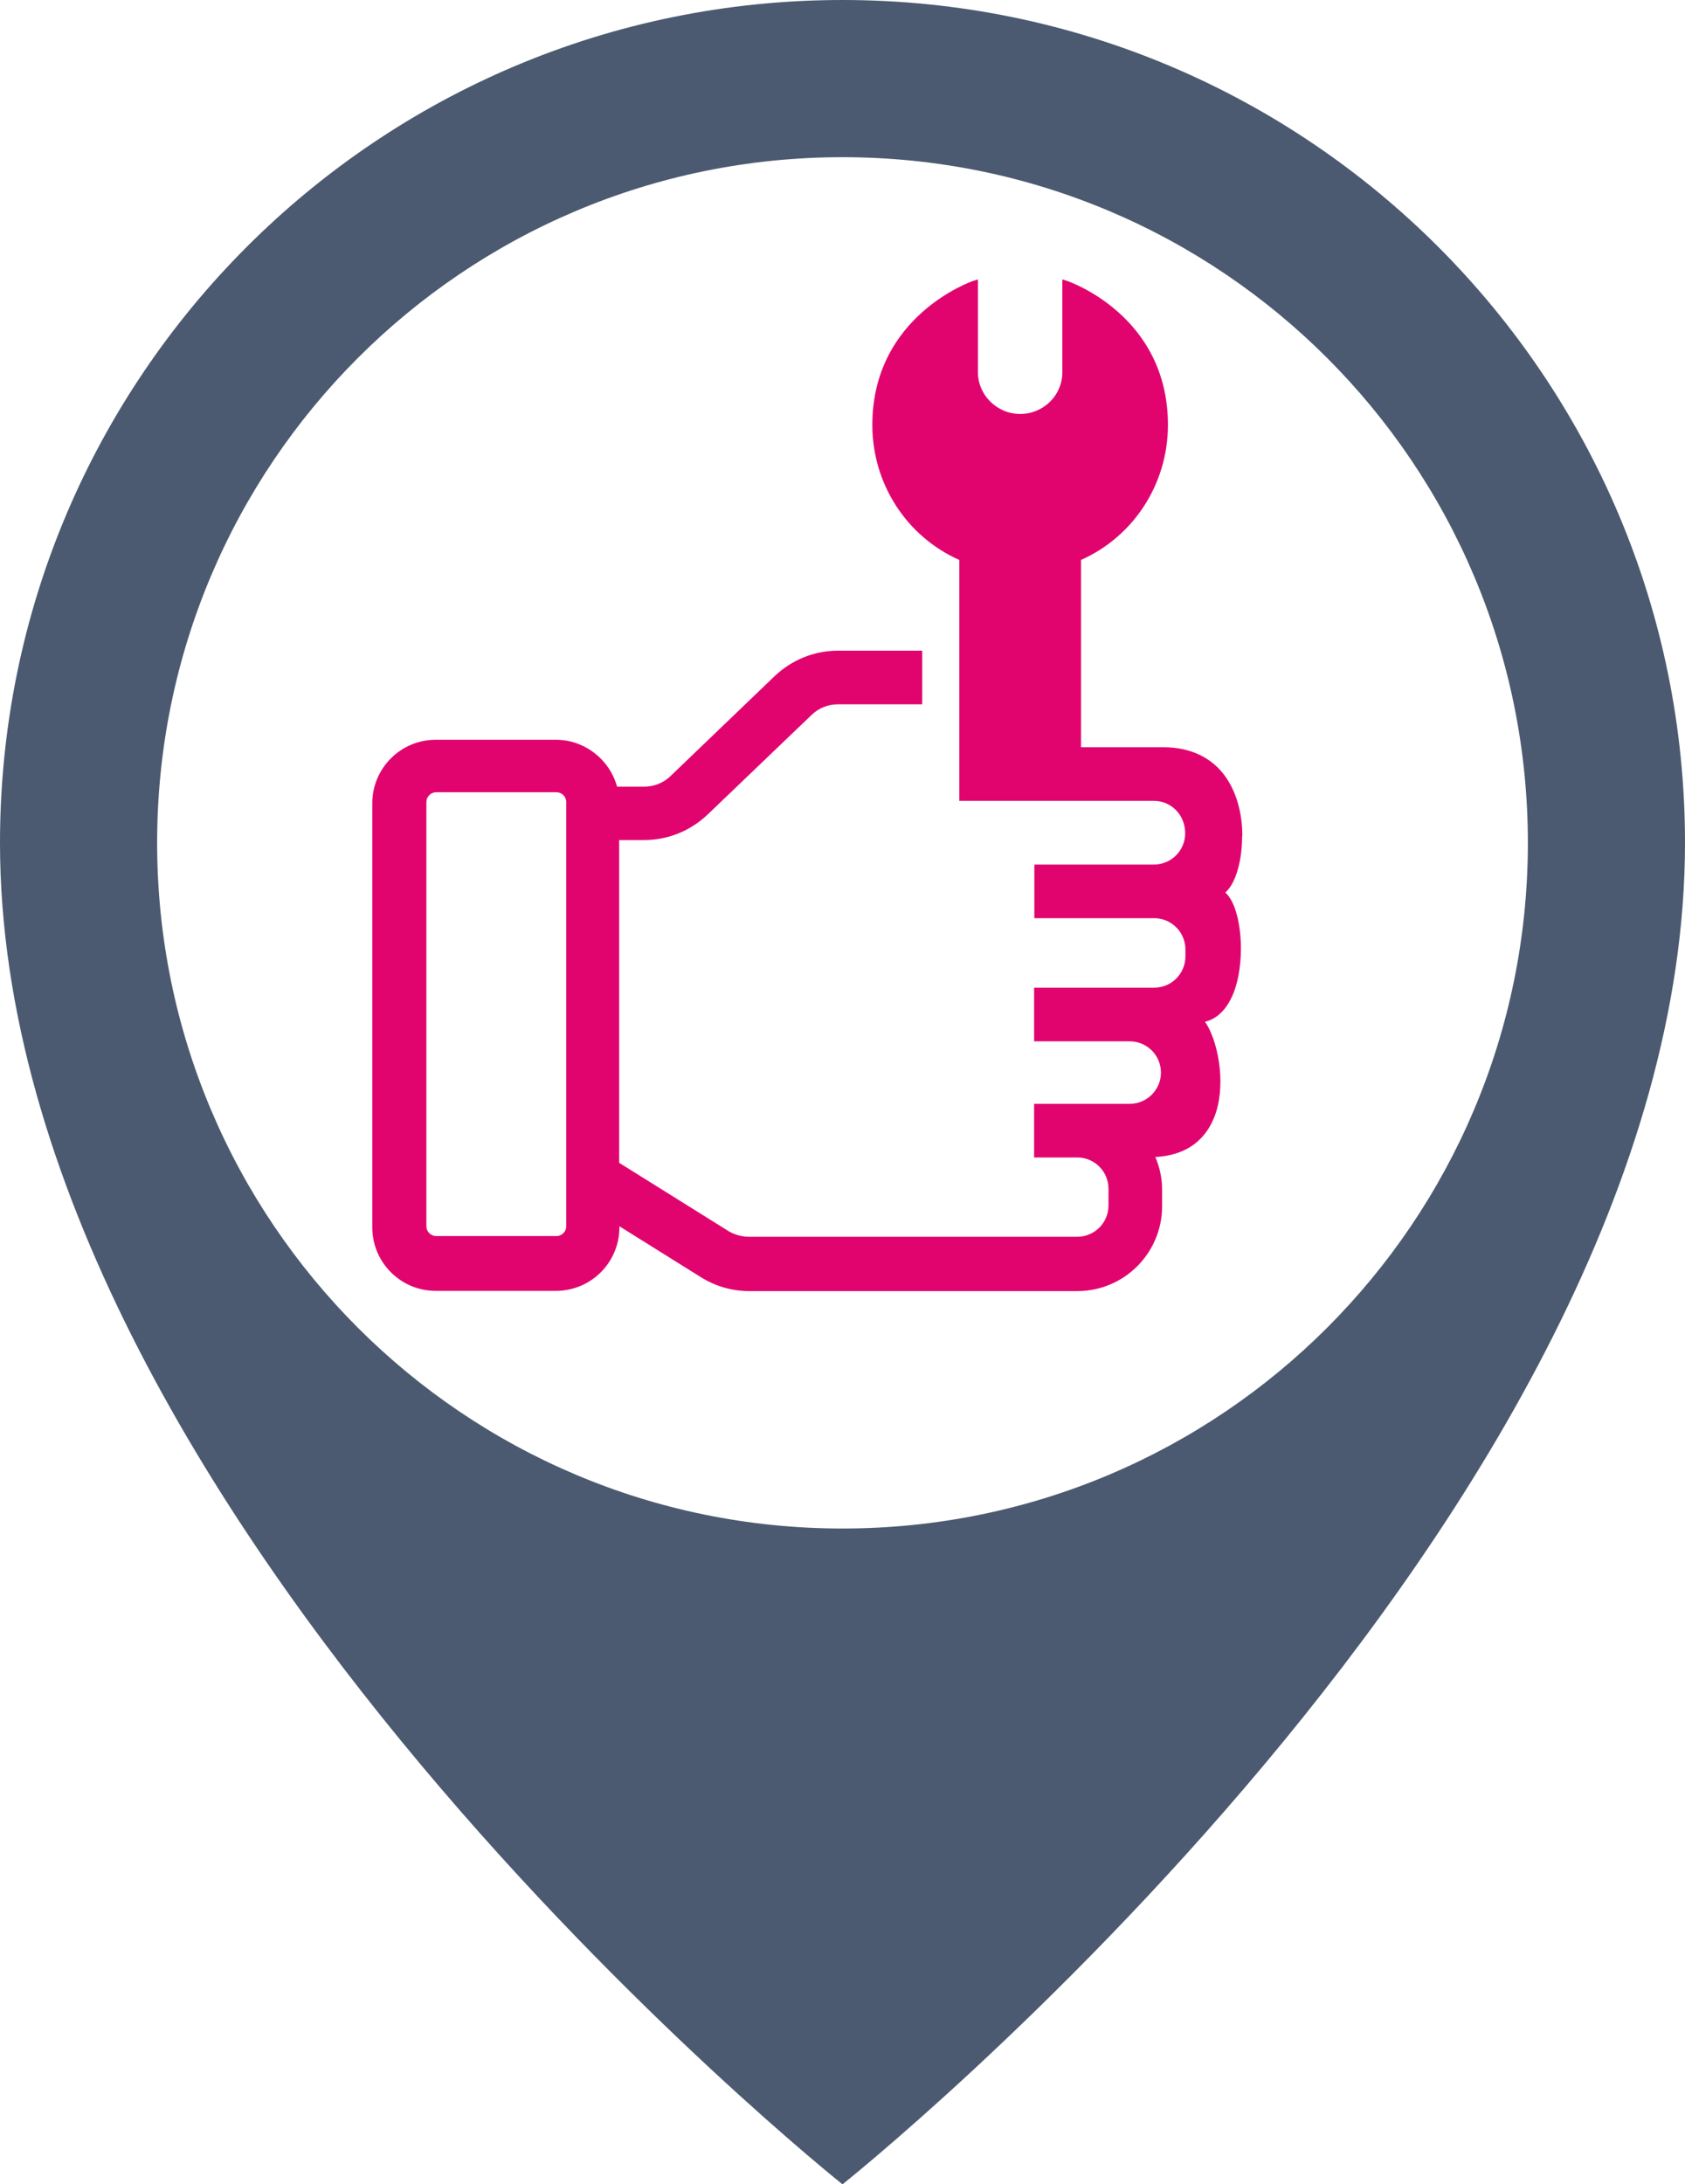
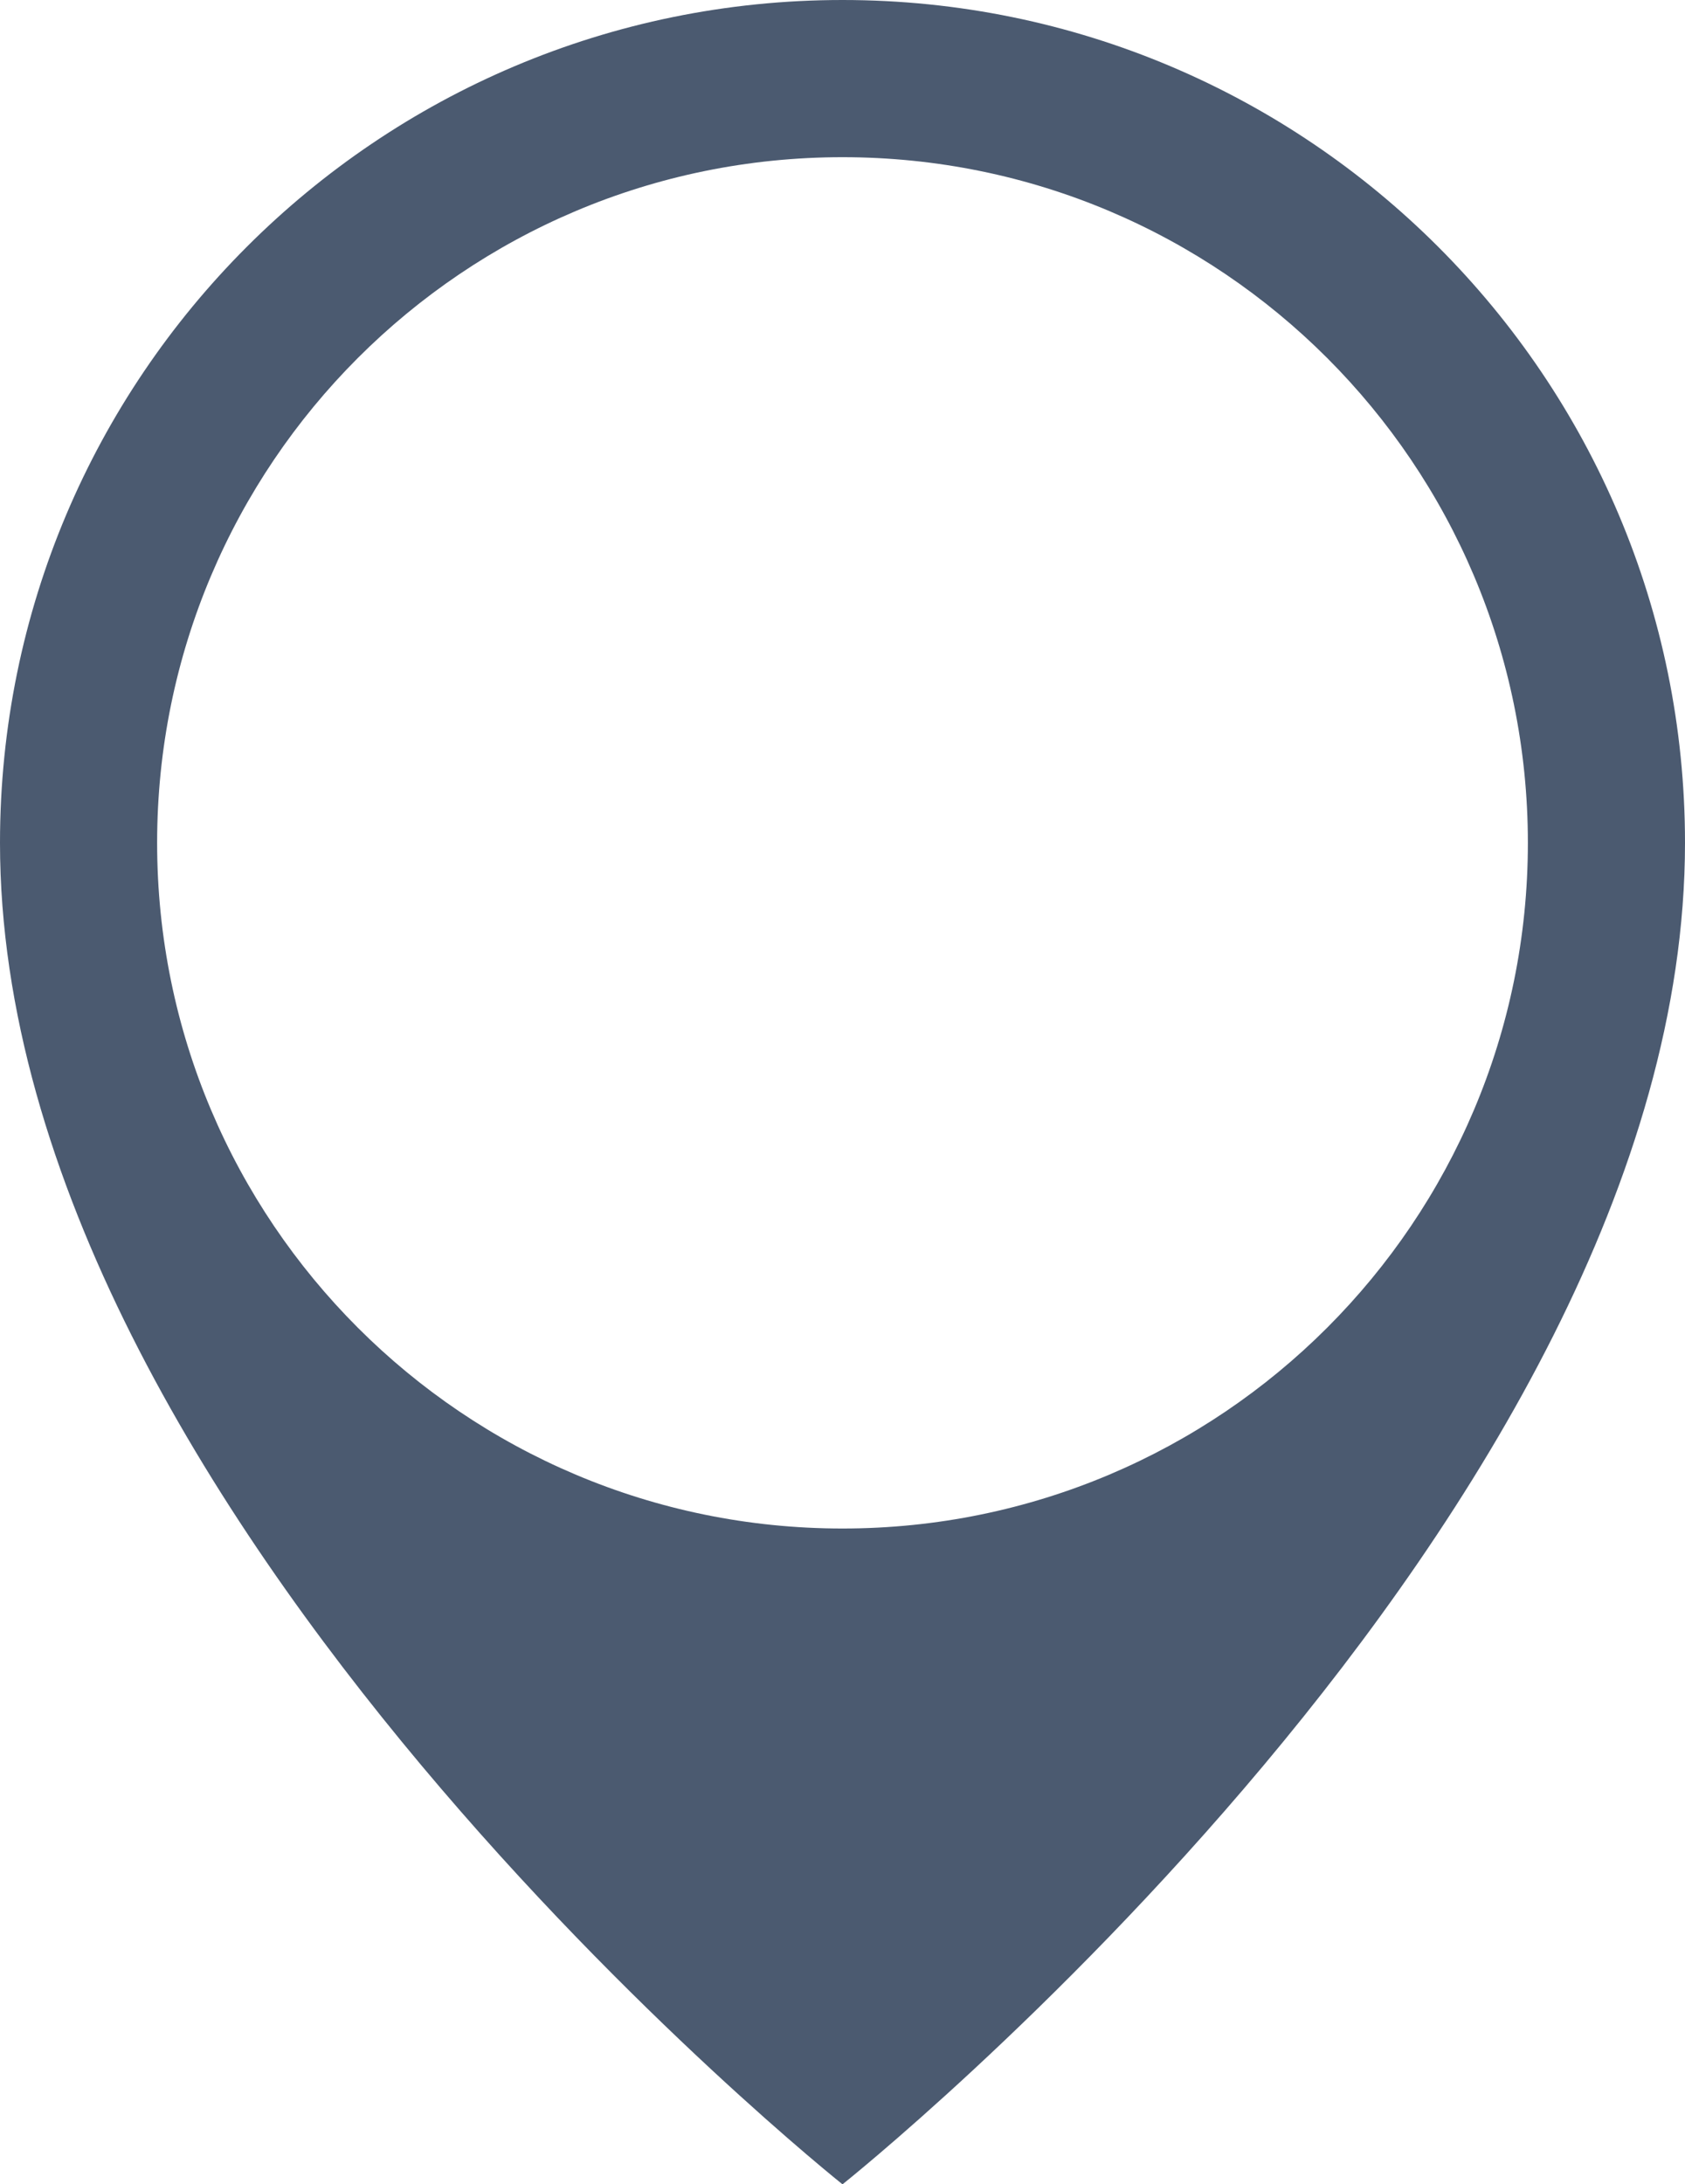
<svg xmlns="http://www.w3.org/2000/svg" id="Ebene_2" viewBox="0 0 72.28 93.66">
  <defs>
    <style>
      .cls-1 {
        fill: #4b5a70;
      }

      .cls-2 {
        fill: #e1046f;
      }
    </style>
  </defs>
  <g id="Ebene_1-2" data-name="Ebene_1">
    <g>
-       <path class="cls-2" d="M53.29,35.83c0-.98-.26-1.88-.73-2.54-.59-.82-1.51-1.25-2.66-1.25h-3.53v-8.03c2.27-1.01,3.73-3.27,3.73-5.79,0-4.71-4.27-6.15-4.31-6.17l-.22-.07v3.99c0,.98-.81,1.78-1.81,1.78s-1.81-.82-1.81-1.78v-3.99l-.22.07s-4.31,1.47-4.31,6.17c0,2.52,1.46,4.78,3.73,5.79v10.33h5.22s3.13,0,3.13,0c.75,0,1.34.61,1.34,1.39,0,.74-.6,1.34-1.34,1.34h-5.13v2.3h5.14c.74,0,1.34.6,1.34,1.34v.3c0,.74-.6,1.34-1.34,1.34h-5.15v2.3h4.1c.74,0,1.34.6,1.34,1.34s-.6,1.34-1.34,1.34h-4.1v2.3h1.85c.74,0,1.34.6,1.34,1.34v.72c0,.74-.6,1.34-1.34,1.34h-14.08c-.3,0-.6-.08-.86-.23l-4.71-2.94v-13.84h1.07c1.02,0,1.98-.39,2.72-1.09l4.47-4.28c.3-.29.7-.45,1.13-.45h3.61v-2.3h-3.61c-1.02,0-1.98.39-2.72,1.09l-4.47,4.29c-.3.29-.7.45-1.13.45h-1.16c-.32-1.17-1.4-2.01-2.62-2.01h-5.16c-1.5,0-2.72,1.22-2.72,2.72v18.19c0,1.5,1.22,2.72,2.72,2.72h5.16c1.5,0,2.72-1.22,2.72-2.72v-.05l3.49,2.18c.62.39,1.34.6,2.07.6h14.08c2.01,0,3.64-1.63,3.64-3.64v-.72c0-.47-.1-.94-.29-1.39,1.67-.09,2.33-1.08,2.6-1.91.44-1.37.05-3.15-.47-3.89.47-.11.86-.46,1.13-1.02.27-.55.41-1.31.41-2.12,0-1-.23-2.02-.67-2.4.46-.39.72-1.41.72-2.37ZM24.29,34.39v18.19c0,.23-.19.42-.42.42h-5.16c-.23,0-.42-.19-.42-.42v-18.19c0-.23.19-.42.42-.42h5.16c.23,0,.42.19.42.42Z" />
      <path class="cls-1" d="M36.14,0C16.18,0,0,16.18,0,36.14c0,28.77,36.14,57.52,36.14,57.52,0,0,36.14-28.75,36.14-57.52C72.28,16.18,56.1,0,36.14,0h0ZM36.14,65.54c-16.24,0-29.4-13.16-29.4-29.4S19.9,6.74,36.14,6.74s29.4,13.16,29.4,29.4-13.16,29.4-29.4,29.4h0Z" />
    </g>
  </g>
</svg>